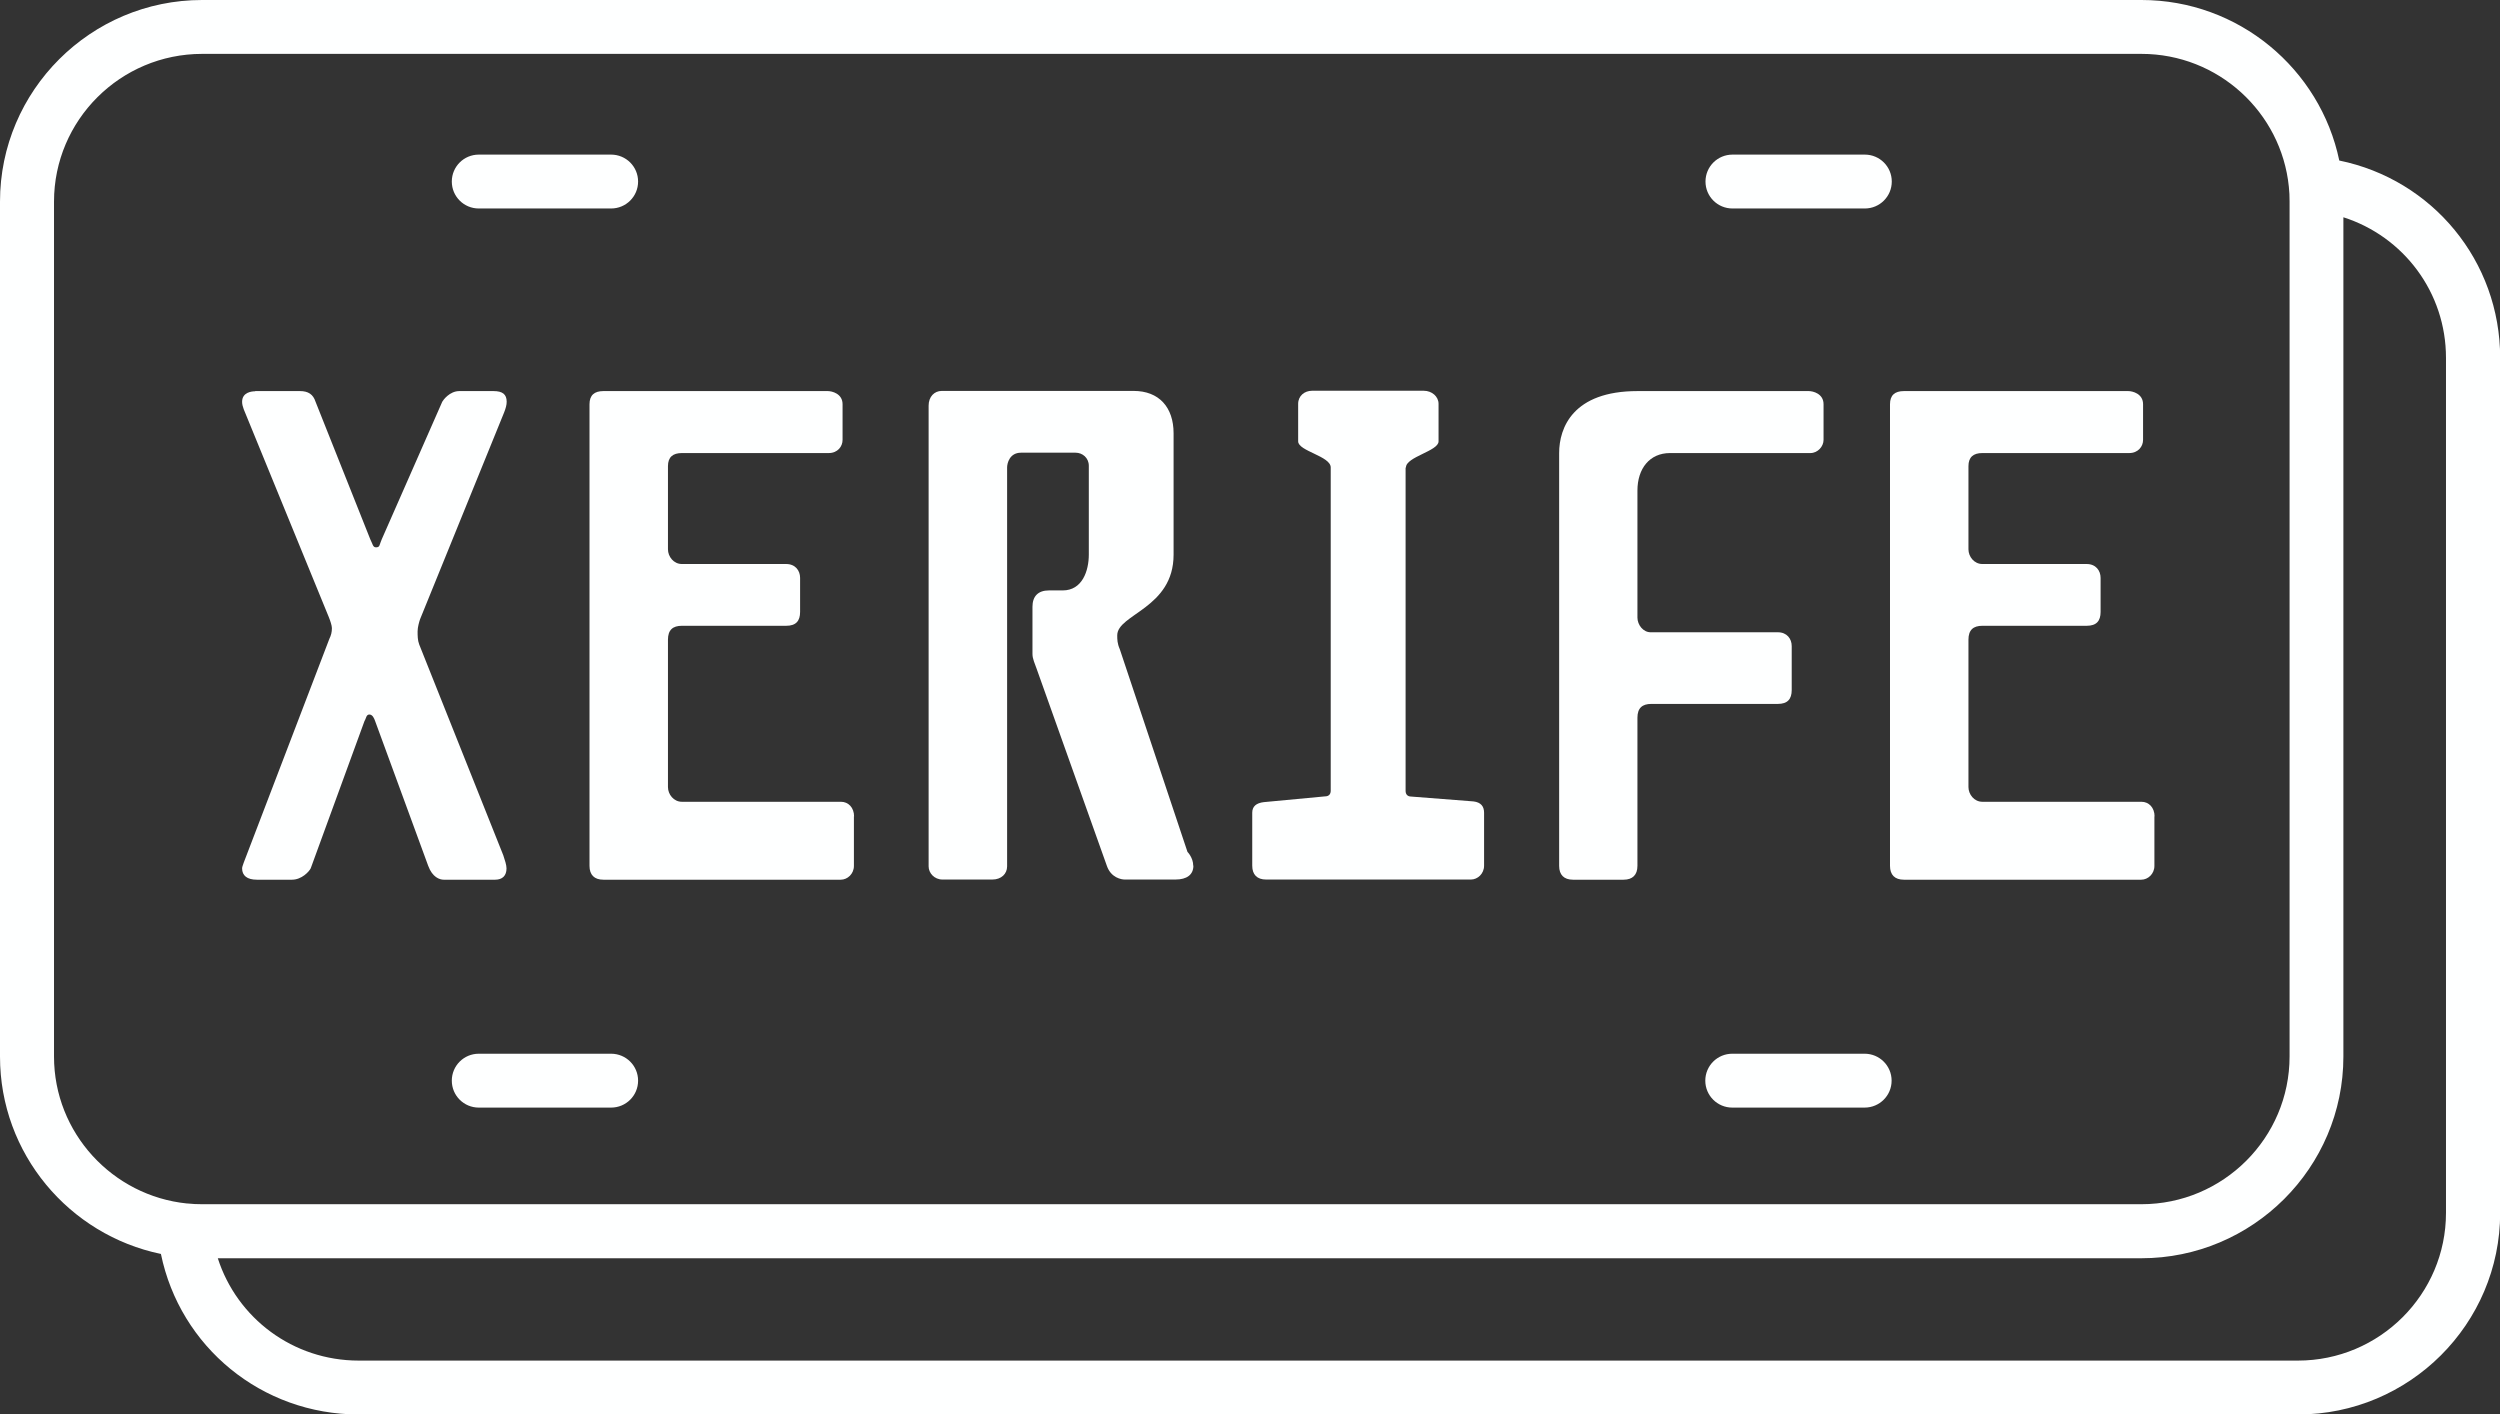
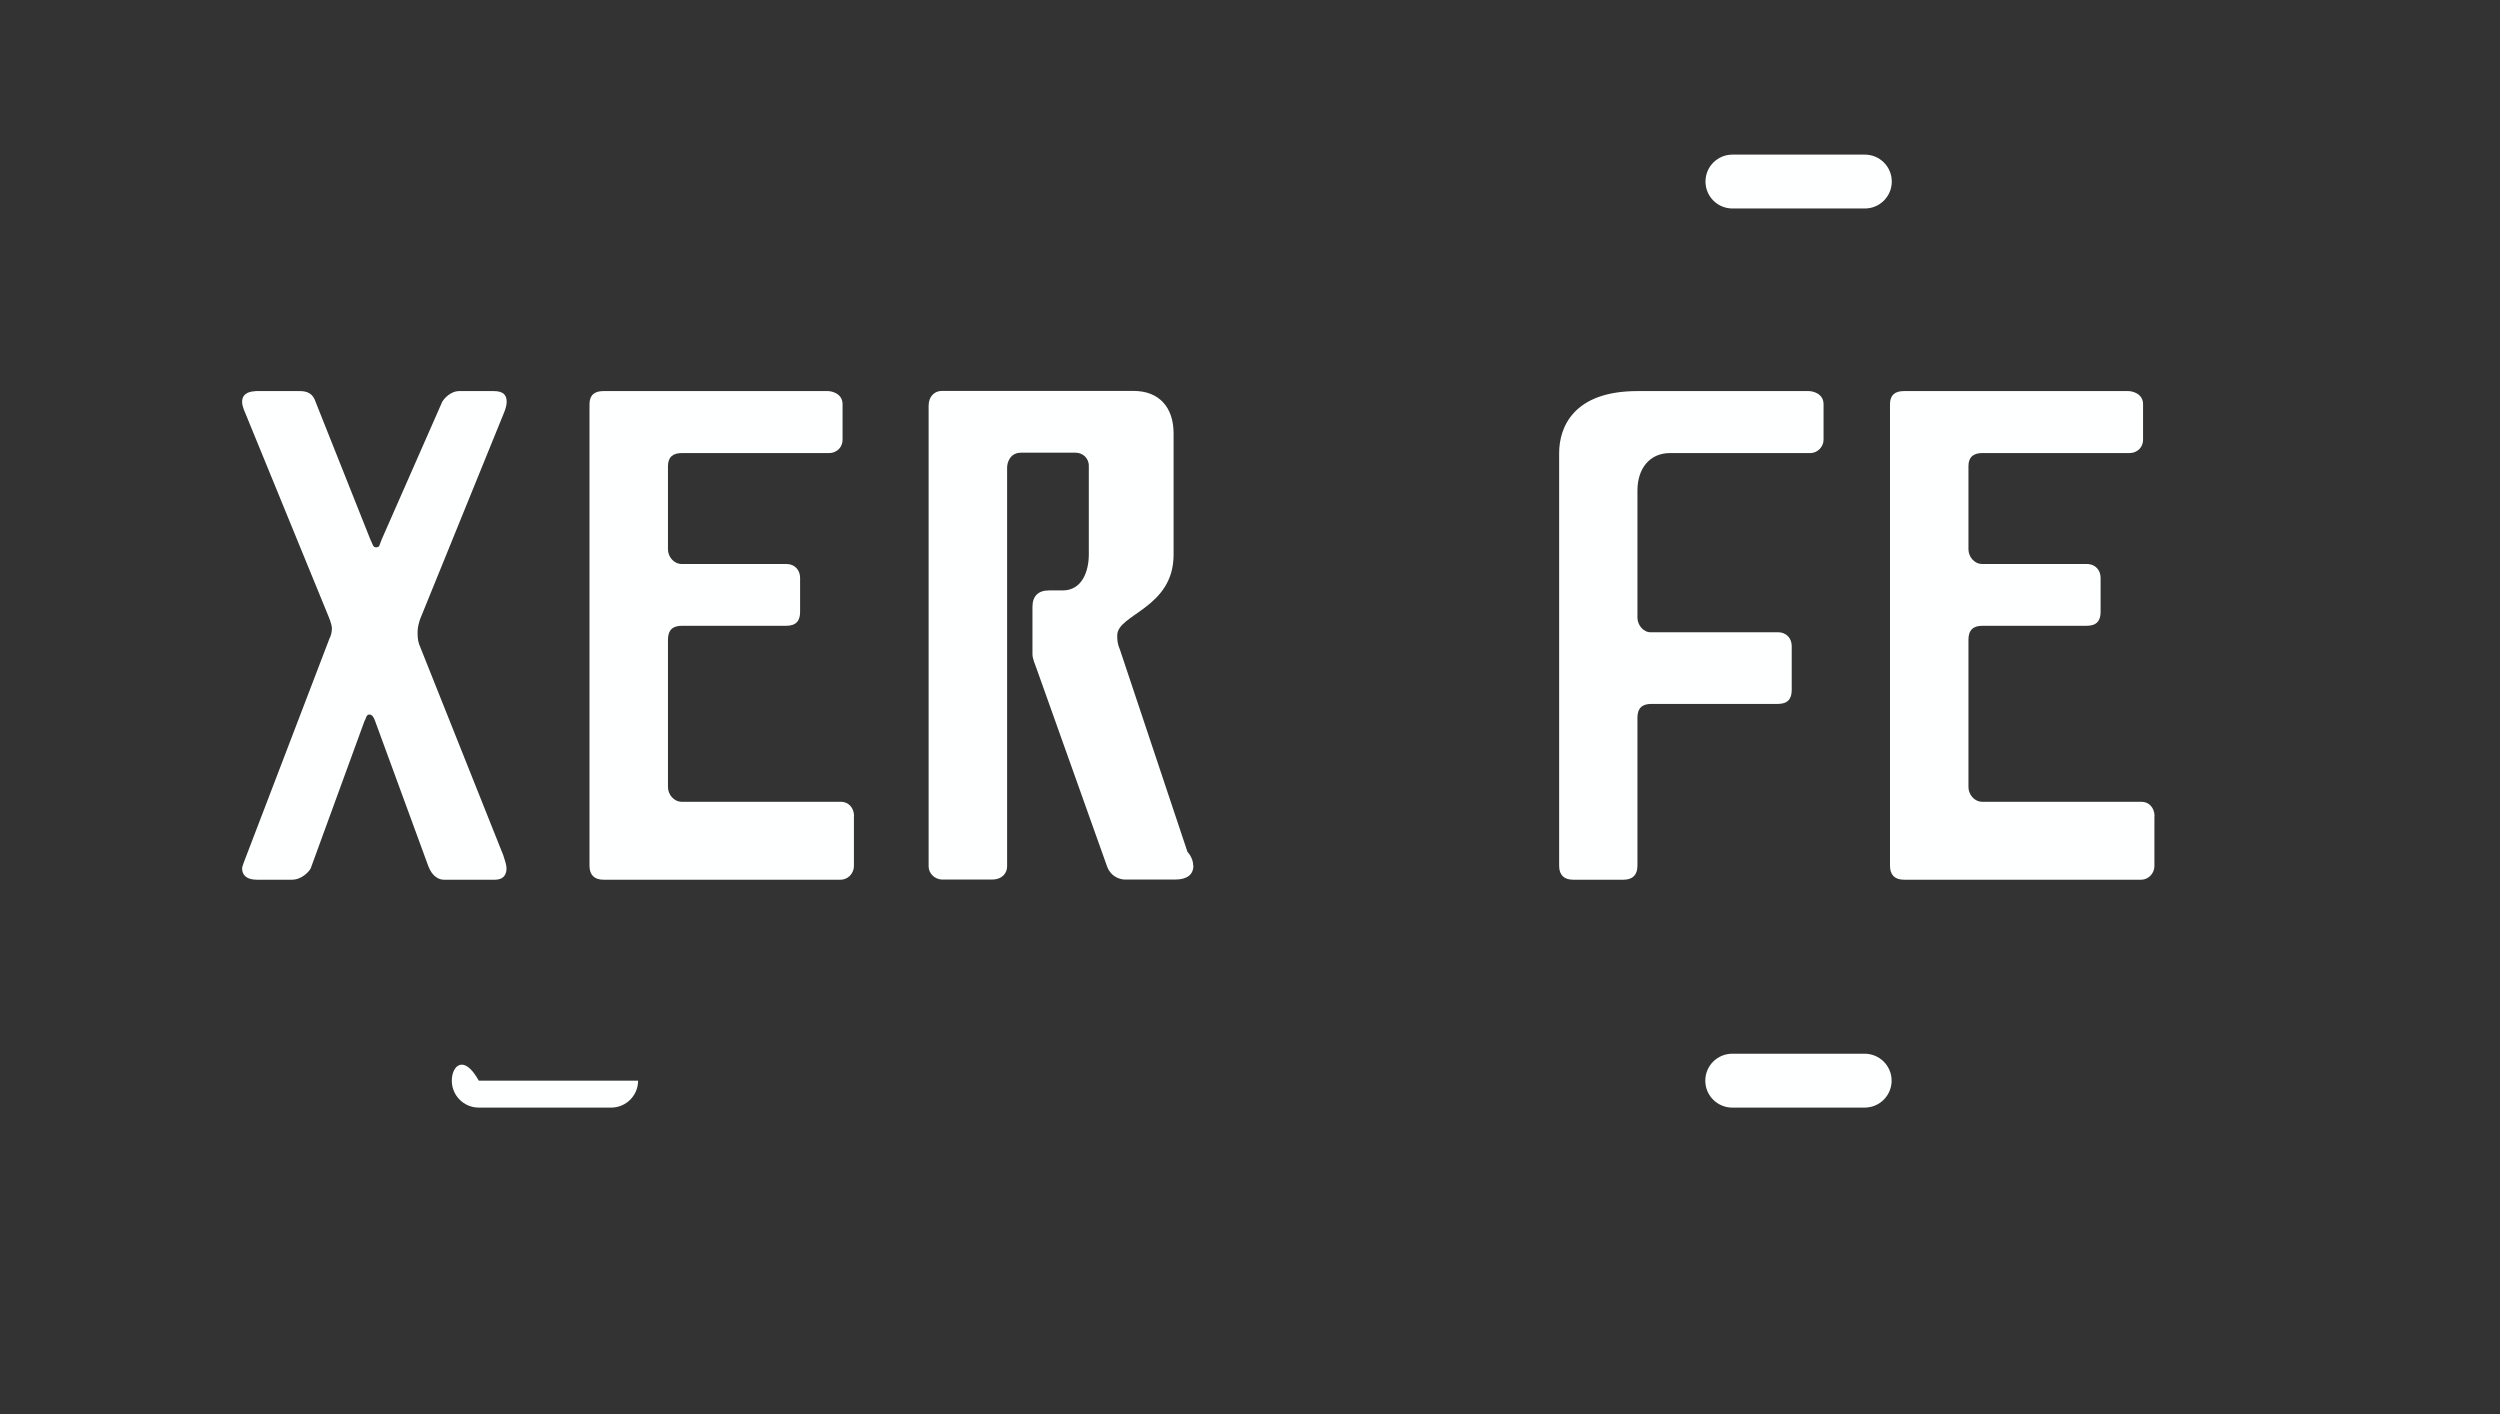
<svg xmlns="http://www.w3.org/2000/svg" width="76" height="43" viewBox="0 0 76 43" fill="none">
  <rect x="0" y="0" width="76" height="43" fill="#333333" stroke="none" />
  <g clip-path="url(#clip0_62_377)">
-     <path d="M71.114 4.88C70.534 2.096 68.055 0 65.1 0H6.145C2.758 0 0 2.751 0 6.13V32.12C0 35.074 2.101 37.541 4.892 38.12C5.472 40.942 7.951 43 10.906 43H69.861C73.248 43 76.005 40.249 76.005 36.87V10.88C76.005 7.932 73.943 5.459 71.114 4.88ZM1.642 32.12V6.13C1.642 3.652 3.661 1.638 6.145 1.638H65.1C67.431 1.638 69.352 3.412 69.581 5.677C69.598 5.825 69.603 5.972 69.603 6.125V32.115C69.603 34.593 67.584 36.608 65.1 36.608H6.145C5.997 36.608 5.844 36.602 5.702 36.586C5.702 36.586 5.691 36.586 5.685 36.586C3.42 36.356 1.642 34.44 1.642 32.12ZM74.358 36.87C74.358 39.348 72.339 41.362 69.855 41.362H10.906C8.908 41.362 7.207 40.074 6.621 38.251H65.094C68.481 38.251 71.239 35.499 71.239 32.12V6.605C73.067 7.189 74.358 8.887 74.358 10.88V36.87Z" fill="#FEFFFF" />
-     <path d="M14.555 6.338H18.577C19.032 6.338 19.398 5.972 19.398 5.519C19.398 5.066 19.032 4.7 18.577 4.7H14.555C14.101 4.7 13.735 5.066 13.735 5.519C13.735 5.972 14.101 6.338 14.555 6.338Z" fill="#FEFFFF" />
-     <path d="M14.555 33.671H18.577C19.032 33.671 19.398 33.305 19.398 32.852C19.398 32.399 19.032 32.033 18.577 32.033H14.555C14.101 32.033 13.735 32.399 13.735 32.852C13.735 33.305 14.101 33.671 14.555 33.671Z" fill="#FEFFFF" />
+     <path d="M14.555 33.671H18.577C19.032 33.671 19.398 33.305 19.398 32.852H14.555C14.101 32.033 13.735 32.399 13.735 32.852C13.735 33.305 14.101 33.671 14.555 33.671Z" fill="#FEFFFF" />
    <path d="M52.668 6.338H56.69C57.144 6.338 57.51 5.972 57.51 5.519C57.51 5.066 57.144 4.7 56.69 4.7H52.668C52.213 4.7 51.847 5.066 51.847 5.519C51.847 5.972 52.213 6.338 52.668 6.338Z" fill="#FEFFFF" />
    <path d="M56.684 32.033H52.662C52.208 32.033 51.841 32.399 51.841 32.852C51.841 33.305 52.208 33.671 52.662 33.671H56.684C57.138 33.671 57.505 33.305 57.505 32.852C57.505 32.399 57.138 32.033 56.684 32.033Z" fill="#FEFFFF" />
    <path d="M7.759 11.889H9.122C9.368 11.889 9.521 11.988 9.592 12.212L11.256 16.393C11.332 16.541 11.332 16.639 11.431 16.639C11.557 16.639 11.529 16.562 11.606 16.393L13.445 12.212C13.472 12.162 13.669 11.889 13.964 11.889H15.004C15.278 11.889 15.403 11.988 15.403 12.212C15.403 12.31 15.376 12.408 15.327 12.534L12.771 18.822C12.744 18.899 12.695 19.068 12.695 19.194C12.695 19.319 12.695 19.466 12.744 19.592L15.3 26.001C15.349 26.148 15.398 26.296 15.398 26.399C15.398 26.623 15.272 26.743 15.053 26.743H13.488C13.363 26.743 13.144 26.667 13.018 26.323L11.403 21.918C11.376 21.841 11.327 21.721 11.228 21.721C11.13 21.721 11.13 21.847 11.081 21.918L9.445 26.399C9.395 26.498 9.171 26.743 8.876 26.743H7.808C7.513 26.743 7.36 26.618 7.36 26.399C7.36 26.35 7.387 26.301 7.409 26.225L10.014 19.417C10.063 19.319 10.09 19.221 10.09 19.095C10.09 19.019 10.041 18.872 9.992 18.751L7.409 12.441C7.382 12.364 7.36 12.293 7.36 12.217C7.36 11.922 7.655 11.895 7.759 11.895V11.889Z" fill="#FEFFFF" />
    <path d="M25.959 24.811V26.323C25.959 26.569 25.762 26.743 25.559 26.743H18.342C18.068 26.743 17.921 26.596 17.921 26.323V12.288C17.921 12.015 18.068 11.889 18.342 11.889H25.166C25.291 11.889 25.614 11.966 25.614 12.288V13.374C25.614 13.571 25.466 13.773 25.193 13.773H20.728C20.454 13.773 20.306 13.898 20.306 14.171V16.699C20.306 16.923 20.482 17.146 20.728 17.146H23.901C24.175 17.146 24.323 17.343 24.323 17.567V18.604C24.323 18.877 24.197 19.024 23.901 19.024H20.728C20.454 19.024 20.306 19.15 20.306 19.445V23.927C20.306 24.15 20.482 24.374 20.728 24.374H25.565C25.789 24.374 25.964 24.549 25.964 24.822L25.959 24.811Z" fill="#FEFFFF" />
    <path d="M36.279 26.317C36.279 26.59 36.082 26.738 35.732 26.738H34.194C34.096 26.738 33.773 26.689 33.647 26.317L31.513 20.329C31.464 20.182 31.387 20.034 31.387 19.881V18.446C31.387 18.124 31.562 17.949 31.885 17.949H32.306C32.903 17.949 33.1 17.354 33.1 16.857V14.161C33.1 13.915 32.903 13.762 32.7 13.762H31.037C30.692 13.762 30.616 14.084 30.616 14.21V26.339C30.616 26.563 30.441 26.738 30.167 26.738H28.651C28.405 26.738 28.23 26.541 28.23 26.339V12.332C28.23 12.059 28.405 11.884 28.629 11.884H34.462C35.234 11.884 35.677 12.381 35.677 13.172V16.863C35.677 18.495 33.964 18.669 33.964 19.314C33.964 19.439 33.964 19.559 34.041 19.734L36.099 25.897C36.099 25.897 36.274 26.072 36.274 26.317H36.279Z" fill="#FEFFFF" />
-     <path d="M42.73 14.215V24.041C42.73 24.139 42.78 24.216 42.906 24.216L44.793 24.363C45.018 24.39 45.116 24.511 45.116 24.707V26.317C45.116 26.563 44.919 26.738 44.717 26.738H38.49C38.216 26.738 38.068 26.59 38.068 26.317V24.707C38.068 24.511 38.194 24.412 38.419 24.385L40.279 24.21C40.405 24.21 40.454 24.134 40.454 24.036V14.21C40.454 13.866 39.464 13.713 39.464 13.418V12.277C39.464 12.031 39.661 11.879 39.885 11.879H43.283C43.529 11.879 43.732 12.053 43.732 12.277V13.418C43.732 13.713 42.741 13.887 42.741 14.21L42.73 14.215Z" fill="#FEFFFF" />
    <path d="M55.436 12.288V13.374C55.436 13.571 55.261 13.773 55.037 13.773H50.769C50.151 13.773 49.778 14.242 49.778 14.914V18.773C49.778 18.997 49.953 19.221 50.178 19.221H54.047C54.32 19.221 54.468 19.417 54.468 19.641V20.979C54.468 21.252 54.342 21.399 54.047 21.399H50.2C49.926 21.399 49.778 21.524 49.778 21.819V26.323C49.778 26.596 49.631 26.743 49.357 26.743H47.819C47.546 26.743 47.398 26.596 47.398 26.323V13.773C47.398 13.003 47.819 11.889 49.778 11.889H54.988C55.114 11.889 55.436 11.966 55.436 12.288Z" fill="#FEFFFF" />
    <path d="M65.494 24.811V26.323C65.494 26.569 65.297 26.743 65.094 26.743H57.877C57.603 26.743 57.456 26.596 57.456 26.323V12.288C57.456 12.015 57.603 11.889 57.877 11.889H64.7C64.826 11.889 65.149 11.966 65.149 12.288V13.374C65.149 13.571 65.001 13.773 64.728 13.773H60.263C59.989 13.773 59.841 13.898 59.841 14.171V16.699C59.841 16.923 60.016 17.146 60.263 17.146H63.436C63.71 17.146 63.858 17.343 63.858 17.567V18.604C63.858 18.877 63.732 19.024 63.436 19.024H60.263C59.989 19.024 59.841 19.15 59.841 19.445V23.927C59.841 24.15 60.016 24.374 60.263 24.374H65.1C65.324 24.374 65.499 24.549 65.499 24.822L65.494 24.811Z" fill="#FEFFFF" />
  </g>
  <defs>
    <clipPath id="clip0_62_377">
      <rect width="76" height="43" fill="white" />
    </clipPath>
  </defs>
</svg>